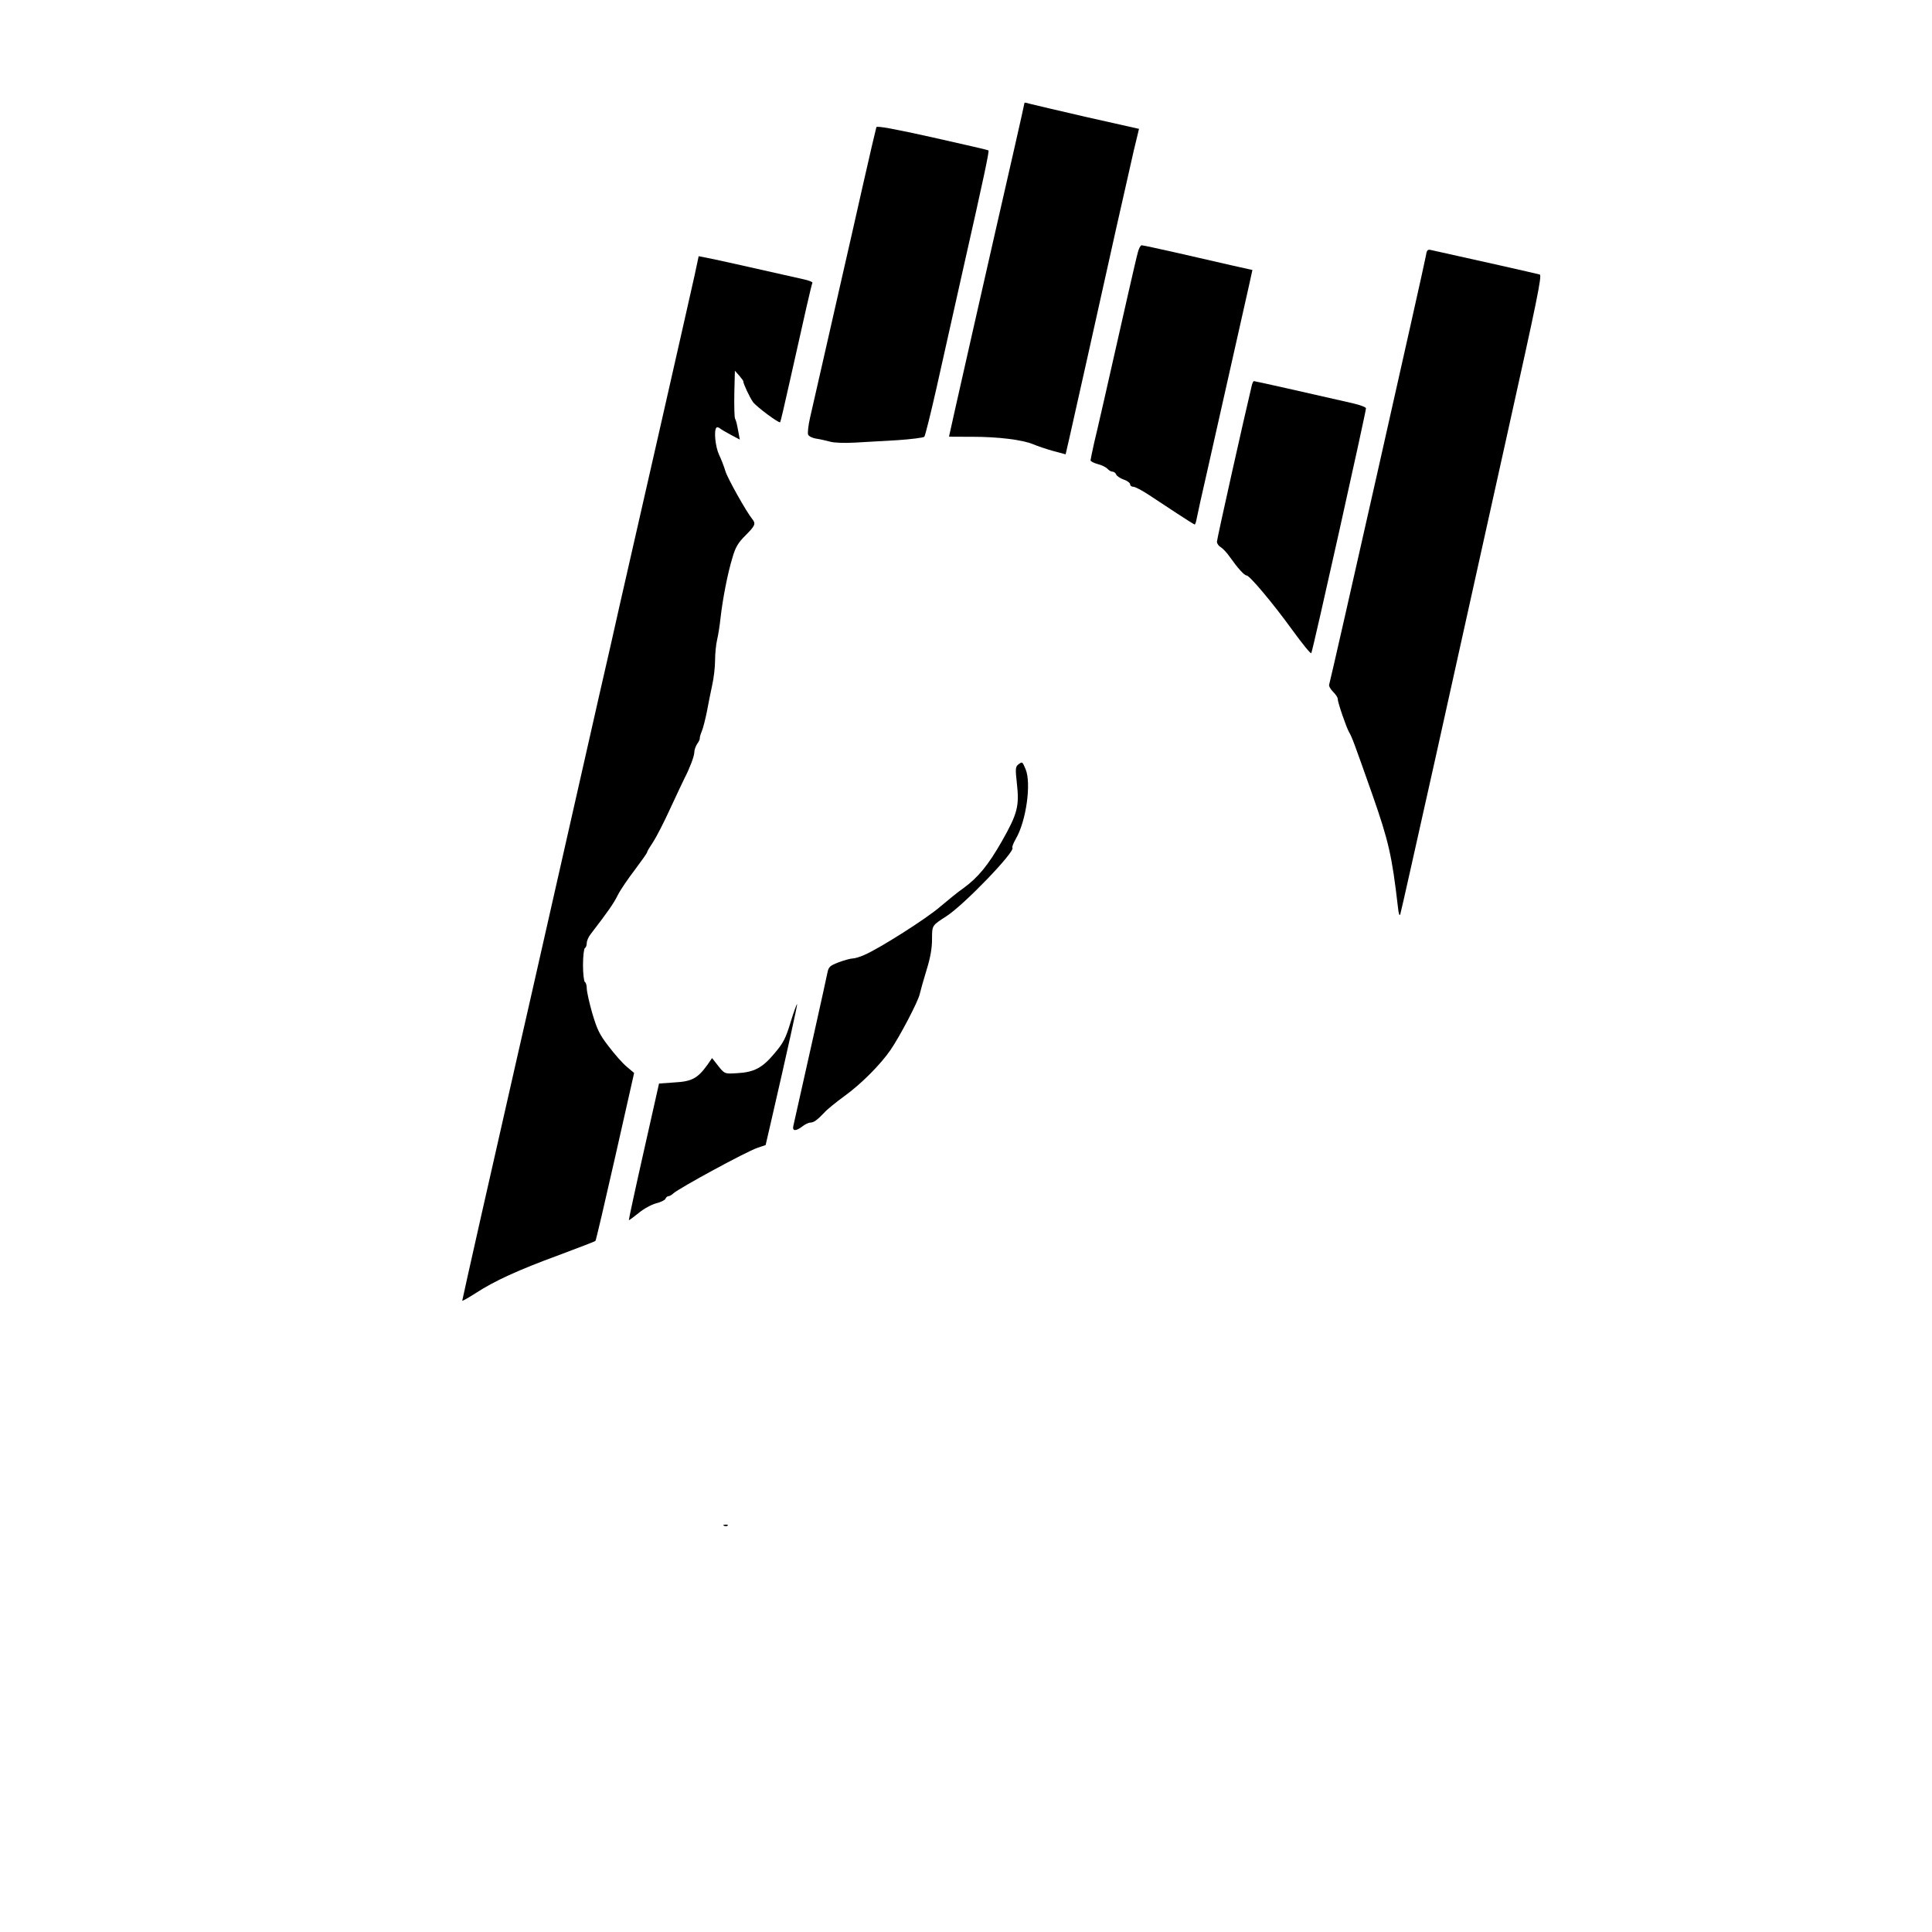
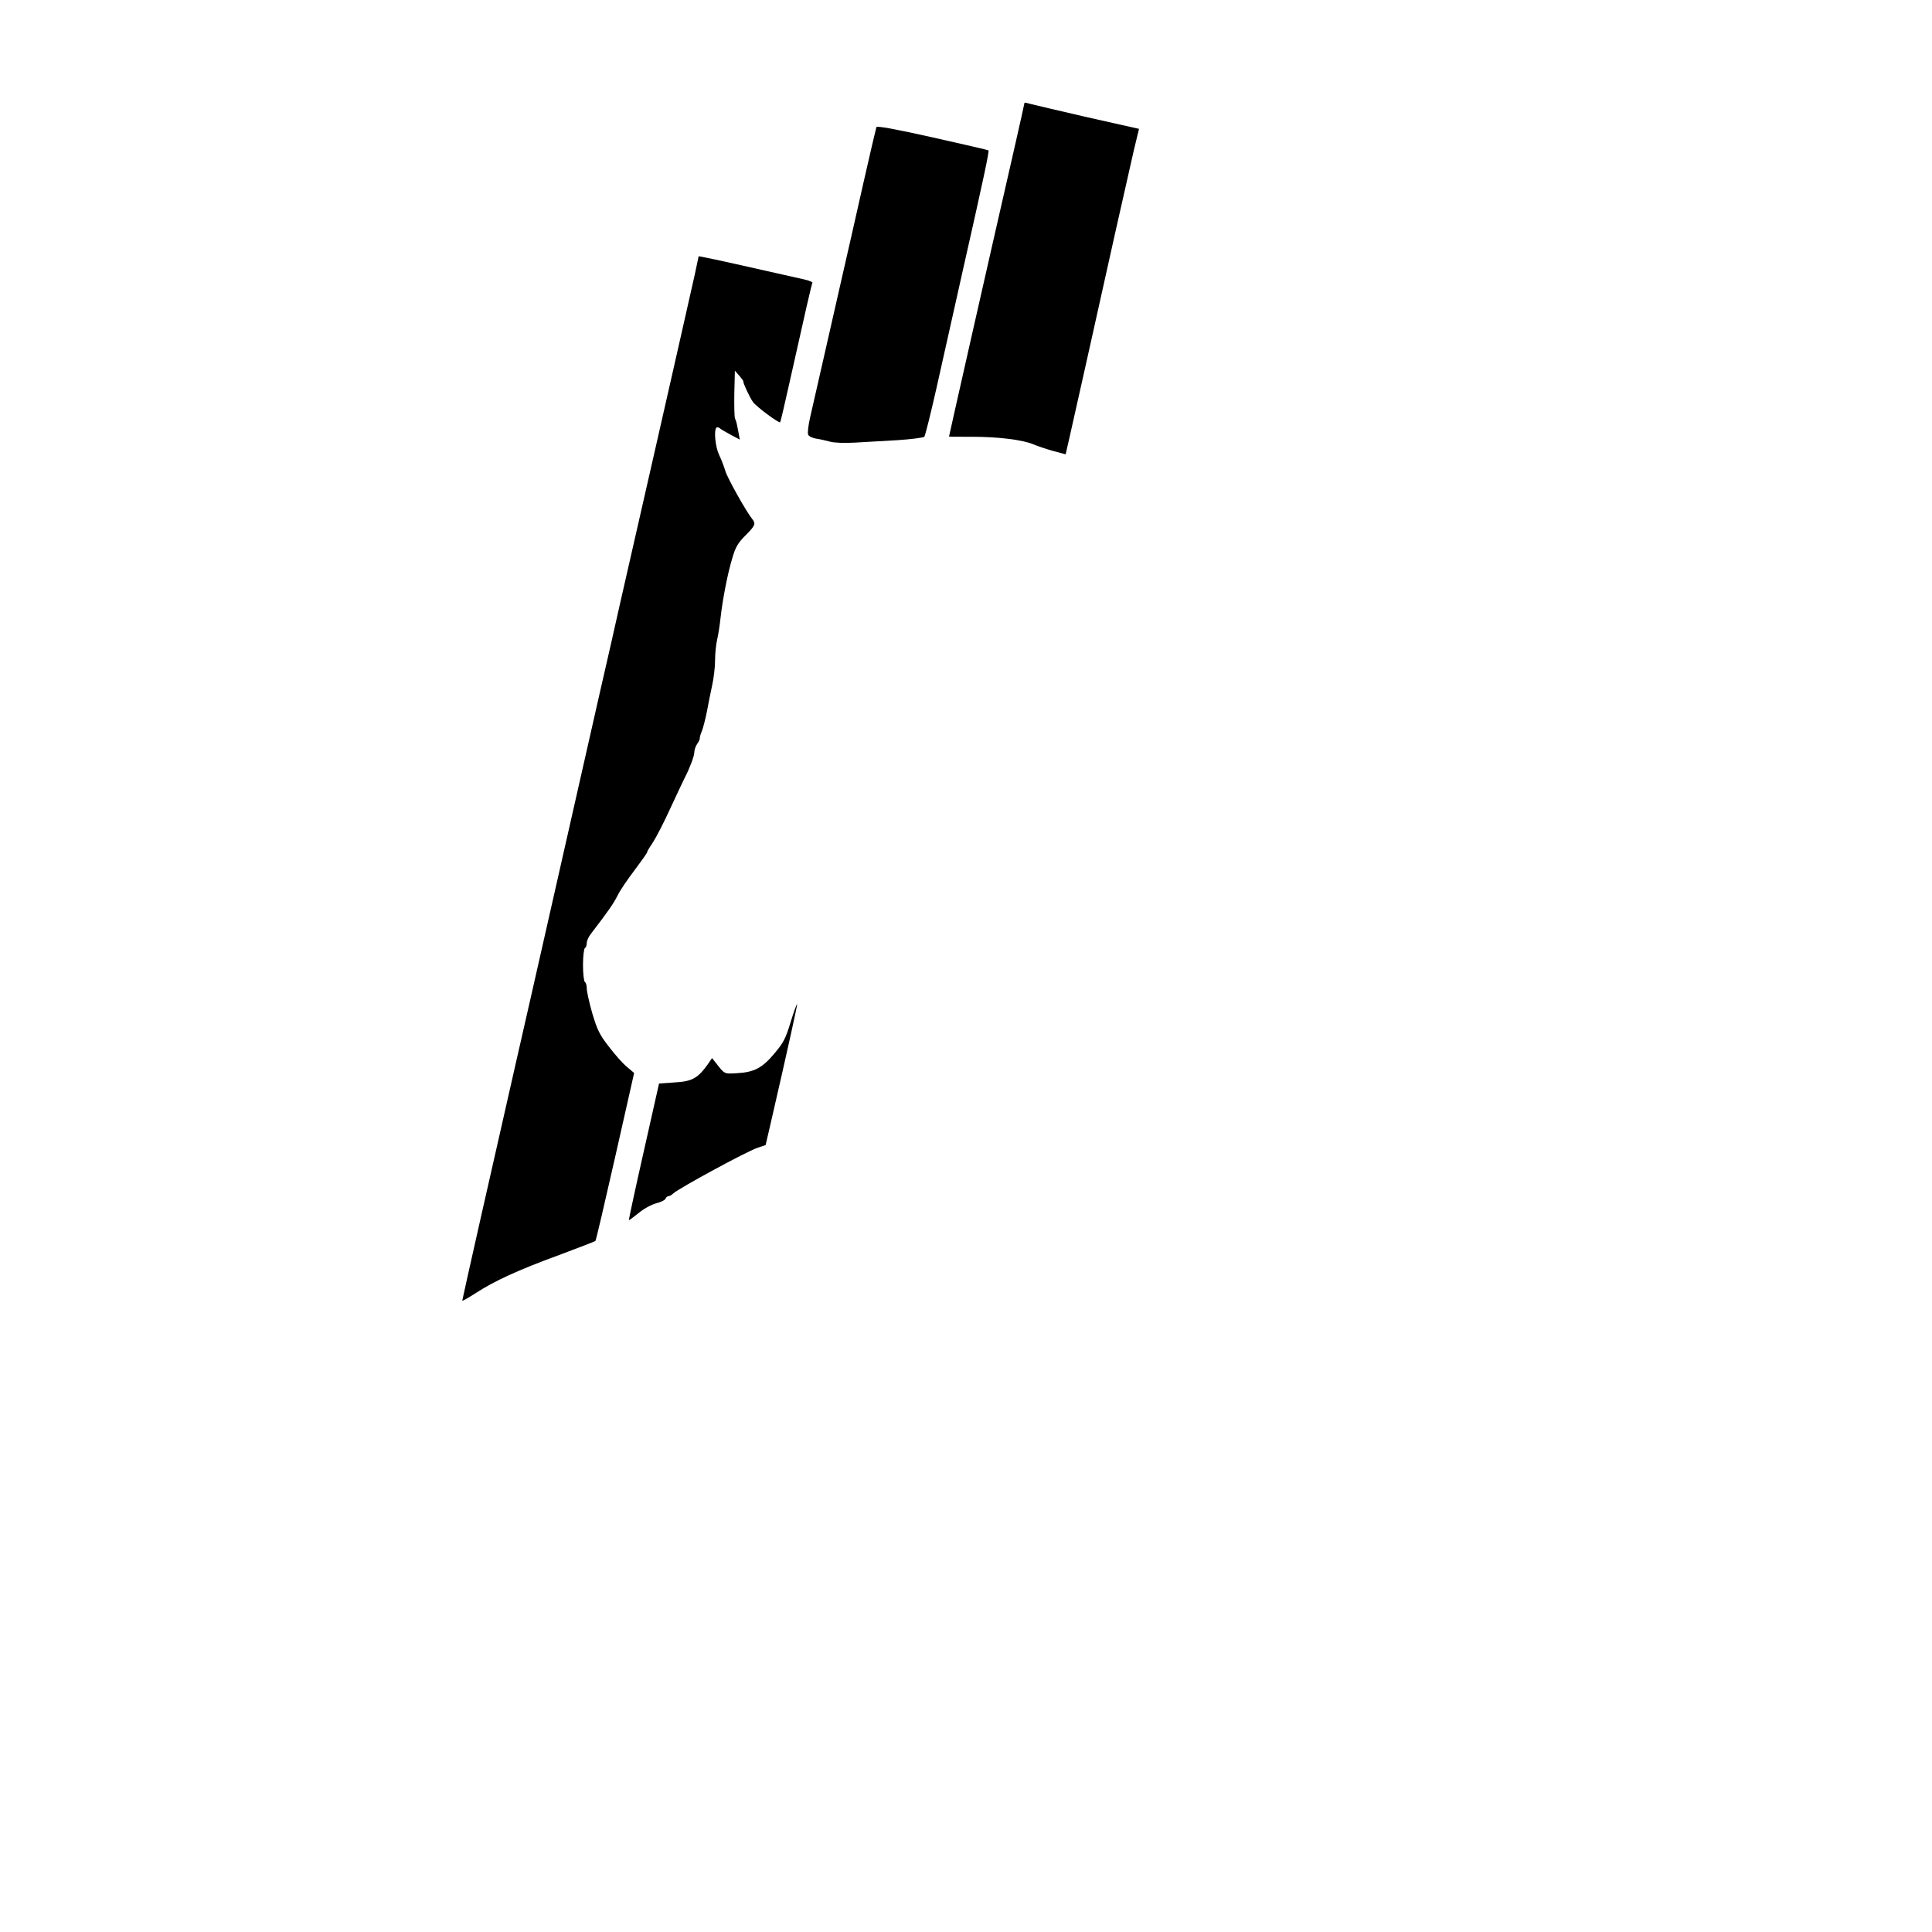
<svg xmlns="http://www.w3.org/2000/svg" version="1.0" width="1024pt" height="1024pt" viewBox="0 0 1024 1024" preserveAspectRatio="xMidYMid meet">
  <g transform="translate(0,1024) scale(0.1,-0.1)" fill="#000000" stroke="none">
    <path d="M5430 9695 c0 -2 -24 -111 -54 -242 -134 -585 -346 -1523 -346 -1527 0 -1 55 -1 122 -1 139 0 268 -16 325 -40 21 -9 68 -25 104 -35 l67 -18 21 91 c23 103 145 645 246 1102 37 165 80 352 94 416 l28 116 -276 62 c-152 35 -288 67 -303 71 -16 5 -28 7 -28 5z" />
    <path d="M4645 9566 c-2 -6 -34 -141 -70 -301 -36 -159 -85 -378 -110 -485 -24 -107 -69 -305 -100 -440 -31 -135 -63 -277 -72 -316 -9 -39 -13 -79 -10 -87 3 -9 23 -19 44 -22 21 -3 54 -11 73 -16 20 -6 76 -8 130 -5 52 3 154 9 227 13 73 5 136 13 142 18 5 6 34 123 65 260 31 138 94 421 141 630 111 491 139 624 134 628 -2 2 -136 33 -297 69 -197 44 -295 62 -297 54z" />
-     <path d="M6031 8903 c-6 -21 -28 -117 -50 -213 -128 -567 -164 -724 -182 -798 -10 -46 -19 -88 -19 -92 0 -5 17 -14 39 -20 21 -5 44 -17 51 -25 7 -8 19 -15 27 -15 7 0 16 -7 19 -15 3 -8 21 -20 40 -27 19 -6 34 -18 34 -25 0 -7 7 -13 17 -13 9 0 46 -19 82 -43 36 -24 105 -69 152 -100 47 -31 89 -57 91 -57 3 0 8 15 11 33 3 17 28 131 56 252 64 283 197 876 221 982 l18 82 -112 25 c-61 14 -191 44 -288 66 -97 22 -181 40 -187 40 -6 0 -15 -17 -20 -37z" />
-     <path d="M7557 8882 c-6 -40 -504 -2248 -512 -2270 -3 -7 6 -24 20 -38 14 -14 25 -30 25 -37 0 -20 45 -150 60 -177 16 -27 26 -54 125 -335 85 -243 103 -322 134 -590 4 -40 9 -53 13 -40 4 11 88 389 189 840 100 451 268 1208 373 1682 163 733 190 864 177 868 -13 4 -372 85 -577 130 -18 4 -22 -1 -27 -33z" />
    <path d="M3682 8783 c-12 -54 -98 -435 -192 -848 -94 -412 -186 -817 -205 -900 -18 -82 -67 -298 -109 -480 -41 -181 -145 -640 -231 -1020 -86 -379 -180 -796 -210 -925 -115 -504 -285 -1258 -285 -1264 0 -3 32 15 71 40 100 65 224 122 442 202 104 39 191 72 193 75 3 3 50 204 105 447 l100 443 -39 33 c-22 18 -65 67 -96 108 -49 63 -61 89 -87 176 -16 56 -29 115 -29 131 0 15 -4 31 -10 34 -5 3 -10 44 -10 90 0 46 5 87 10 90 6 3 10 15 10 27 0 11 9 32 20 46 98 128 122 163 144 207 14 28 55 88 91 135 35 47 65 89 65 93 0 5 14 28 31 53 16 24 59 107 94 184 35 76 69 147 74 157 26 50 51 115 51 136 0 12 7 32 15 44 9 12 15 26 14 30 -1 4 4 22 11 38 7 17 18 62 26 100 7 39 20 102 28 140 9 39 16 99 16 135 0 36 5 85 11 110 6 25 14 77 18 115 11 99 38 238 63 319 16 56 30 79 69 118 52 52 56 62 36 87 -31 38 -130 214 -142 253 -7 24 -22 63 -34 88 -20 43 -28 129 -14 143 3 4 12 2 18 -3 7 -6 33 -21 59 -35 l47 -25 -6 33 c-11 58 -12 62 -19 78 -4 8 -5 69 -4 135 l3 119 24 -27 c12 -14 22 -28 21 -30 -3 -6 33 -84 51 -109 17 -24 138 -114 144 -107 2 2 24 95 49 208 84 377 118 525 122 531 2 4 -17 12 -44 18 -301 68 -493 111 -523 116 l-36 7 -21 -99z" />
-     <path d="M6635 8198 c-39 -162 -185 -815 -185 -829 0 -10 9 -23 20 -29 10 -6 33 -29 49 -53 41 -58 76 -97 88 -97 16 0 138 -145 241 -287 53 -73 99 -130 102 -125 7 7 290 1278 290 1298 0 6 -33 18 -72 27 -240 55 -516 117 -522 117 -3 0 -8 -10 -11 -22z" />
-     <path d="M5397 6188 c-15 -12 -16 -23 -7 -103 13 -117 3 -158 -80 -304 -72 -126 -125 -191 -203 -248 -29 -20 -84 -65 -123 -98 -72 -63 -323 -222 -402 -256 -24 -11 -52 -19 -62 -19 -11 0 -44 -9 -74 -20 -49 -19 -54 -24 -61 -58 -5 -28 -121 -548 -180 -809 -7 -29 13 -30 48 -3 14 11 33 20 41 20 19 0 37 13 75 53 14 16 62 55 106 87 89 64 193 169 245 245 50 73 147 258 155 297 4 18 20 75 36 127 20 64 29 115 29 162 0 75 -1 73 75 122 94 60 369 346 351 364 -3 3 5 24 18 47 55 93 83 295 52 369 -18 42 -17 41 -39 25z" />
    <path d="M4190 4821 c-26 -86 -39 -110 -85 -164 -64 -77 -108 -100 -197 -105 -71 -4 -66 -7 -115 56 l-19 24 -24 -35 c-52 -72 -82 -89 -174 -94 l-83 -6 -81 -360 c-45 -199 -80 -362 -79 -364 2 -1 25 16 51 37 27 23 68 45 93 52 25 6 47 17 50 24 3 8 10 14 16 14 6 0 18 7 26 15 33 29 386 221 445 241 l44 15 26 112 c92 399 143 632 141 635 -2 2 -18 -41 -35 -97z" />
-     <path d="M3838 2153 c7 -3 16 -2 19 1 4 3 -2 6 -13 5 -11 0 -14 -3 -6 -6z" />
  </g>
</svg>